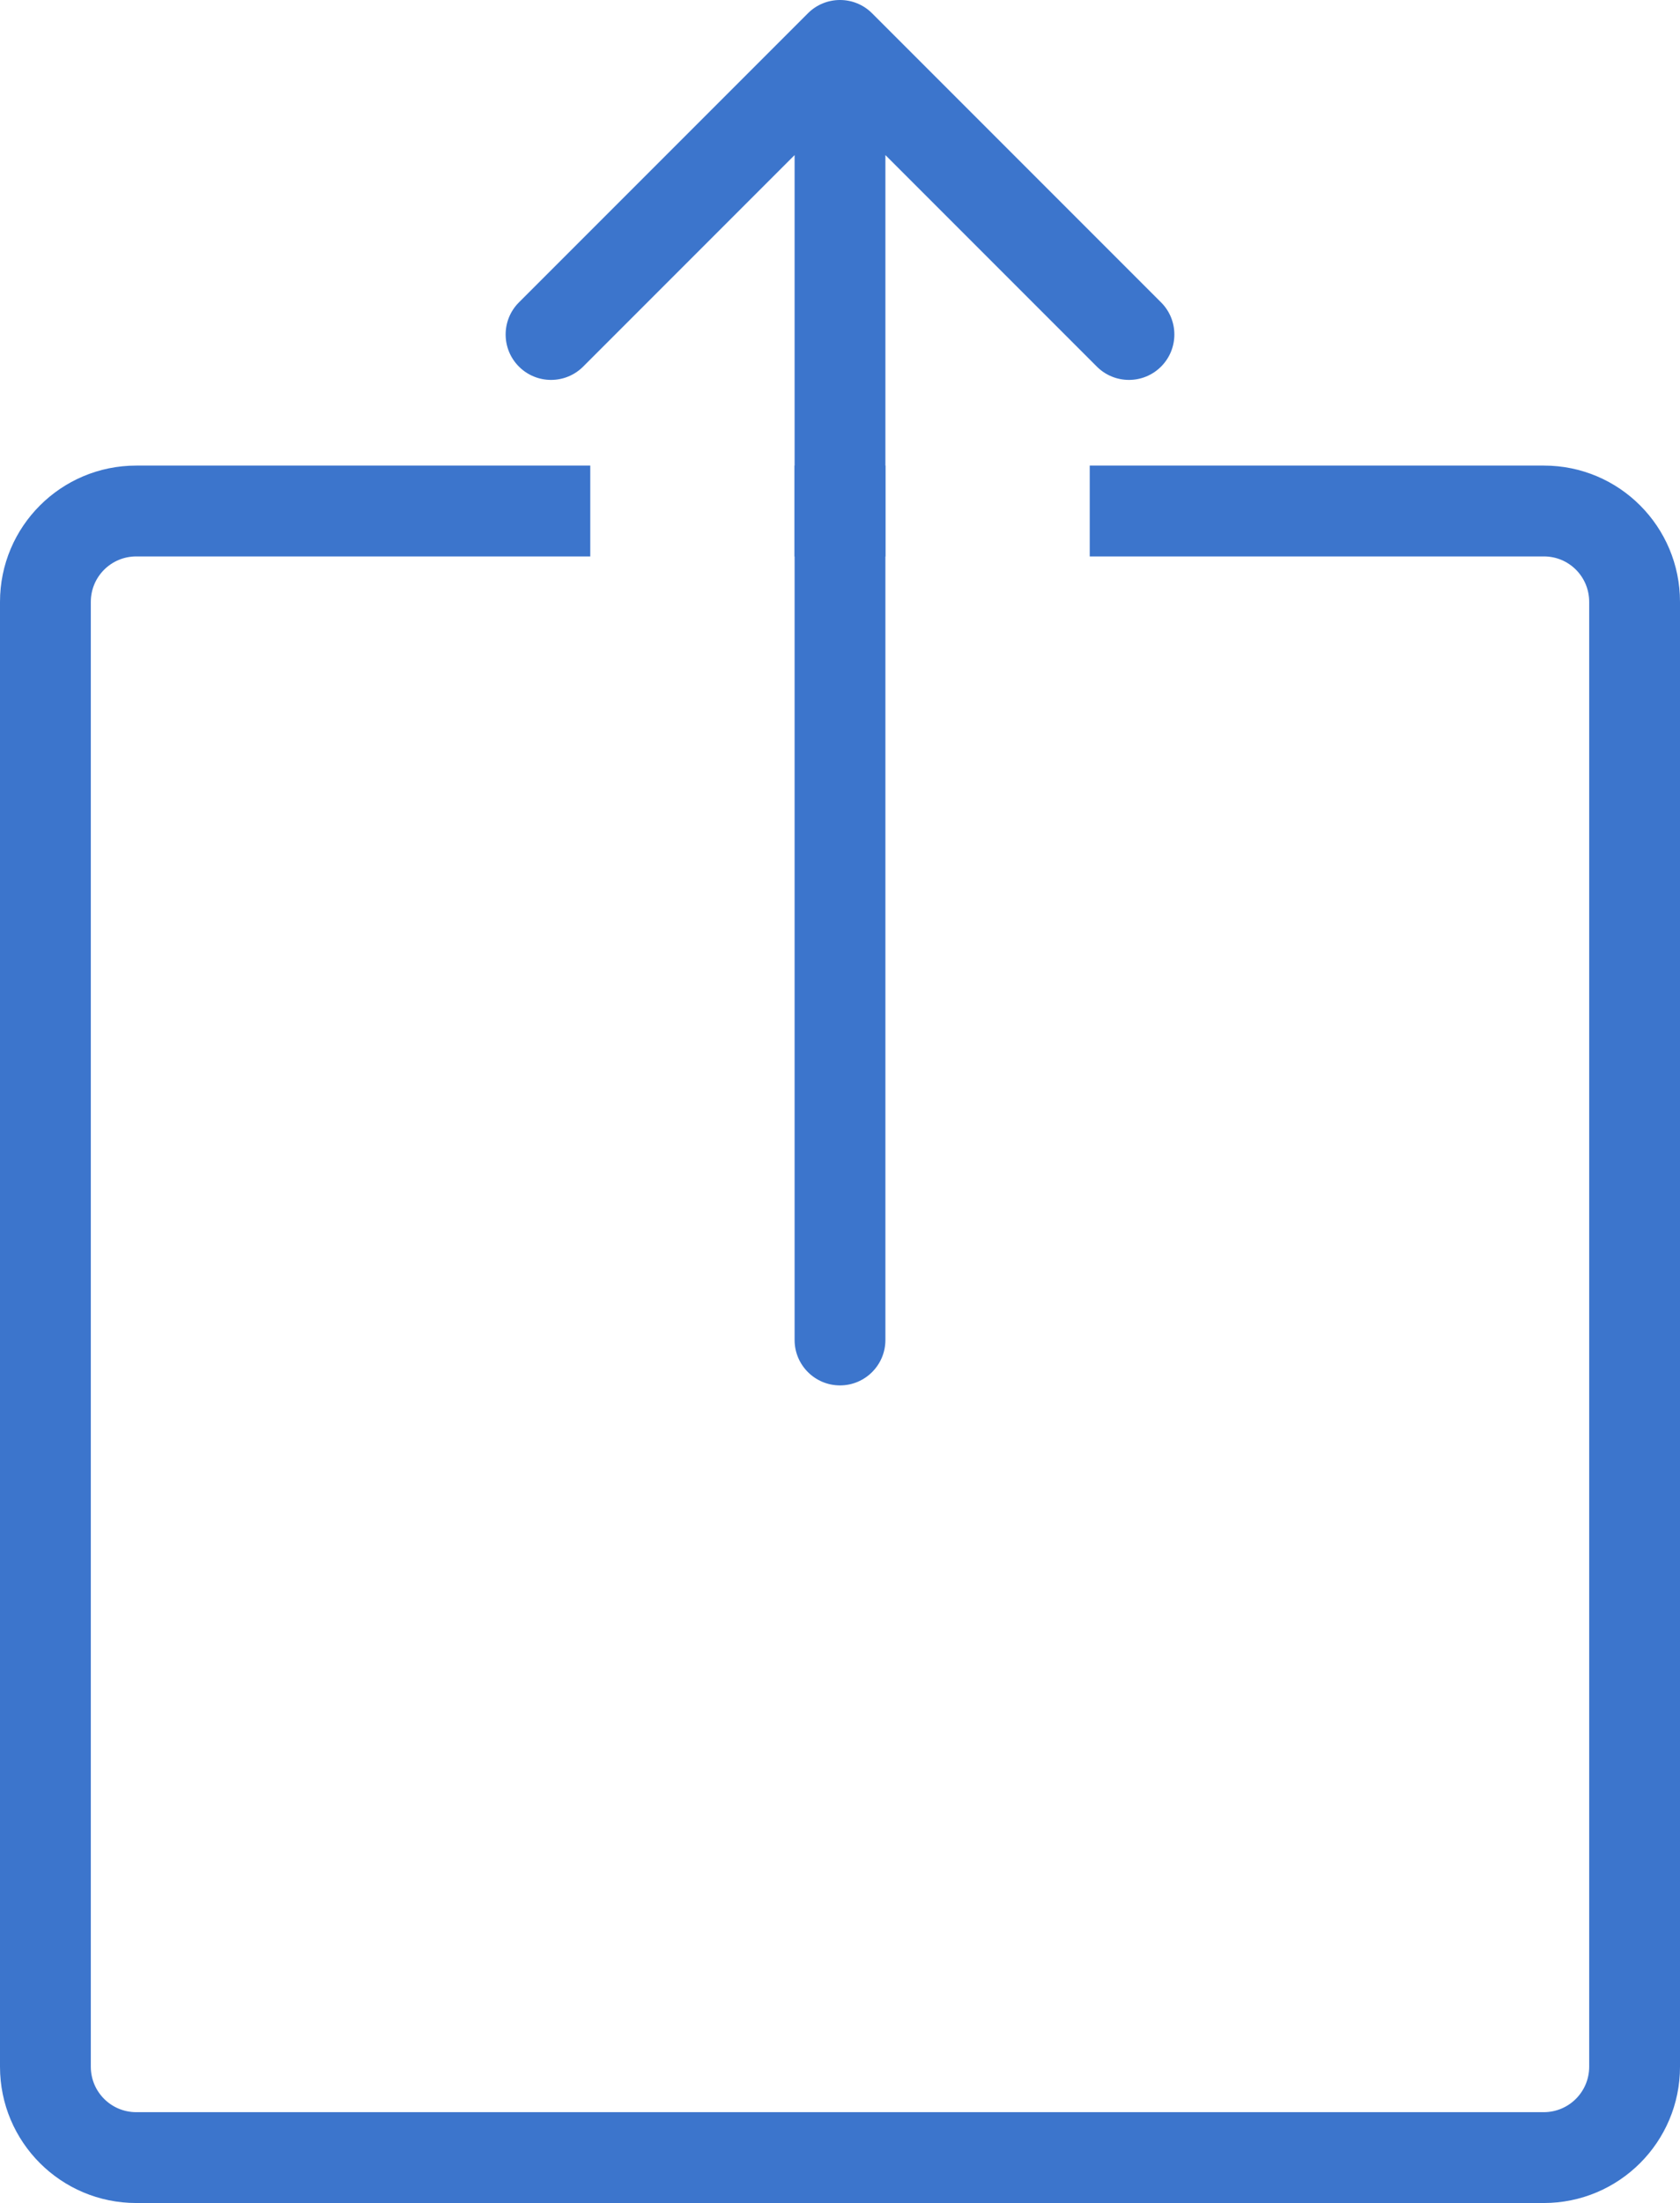
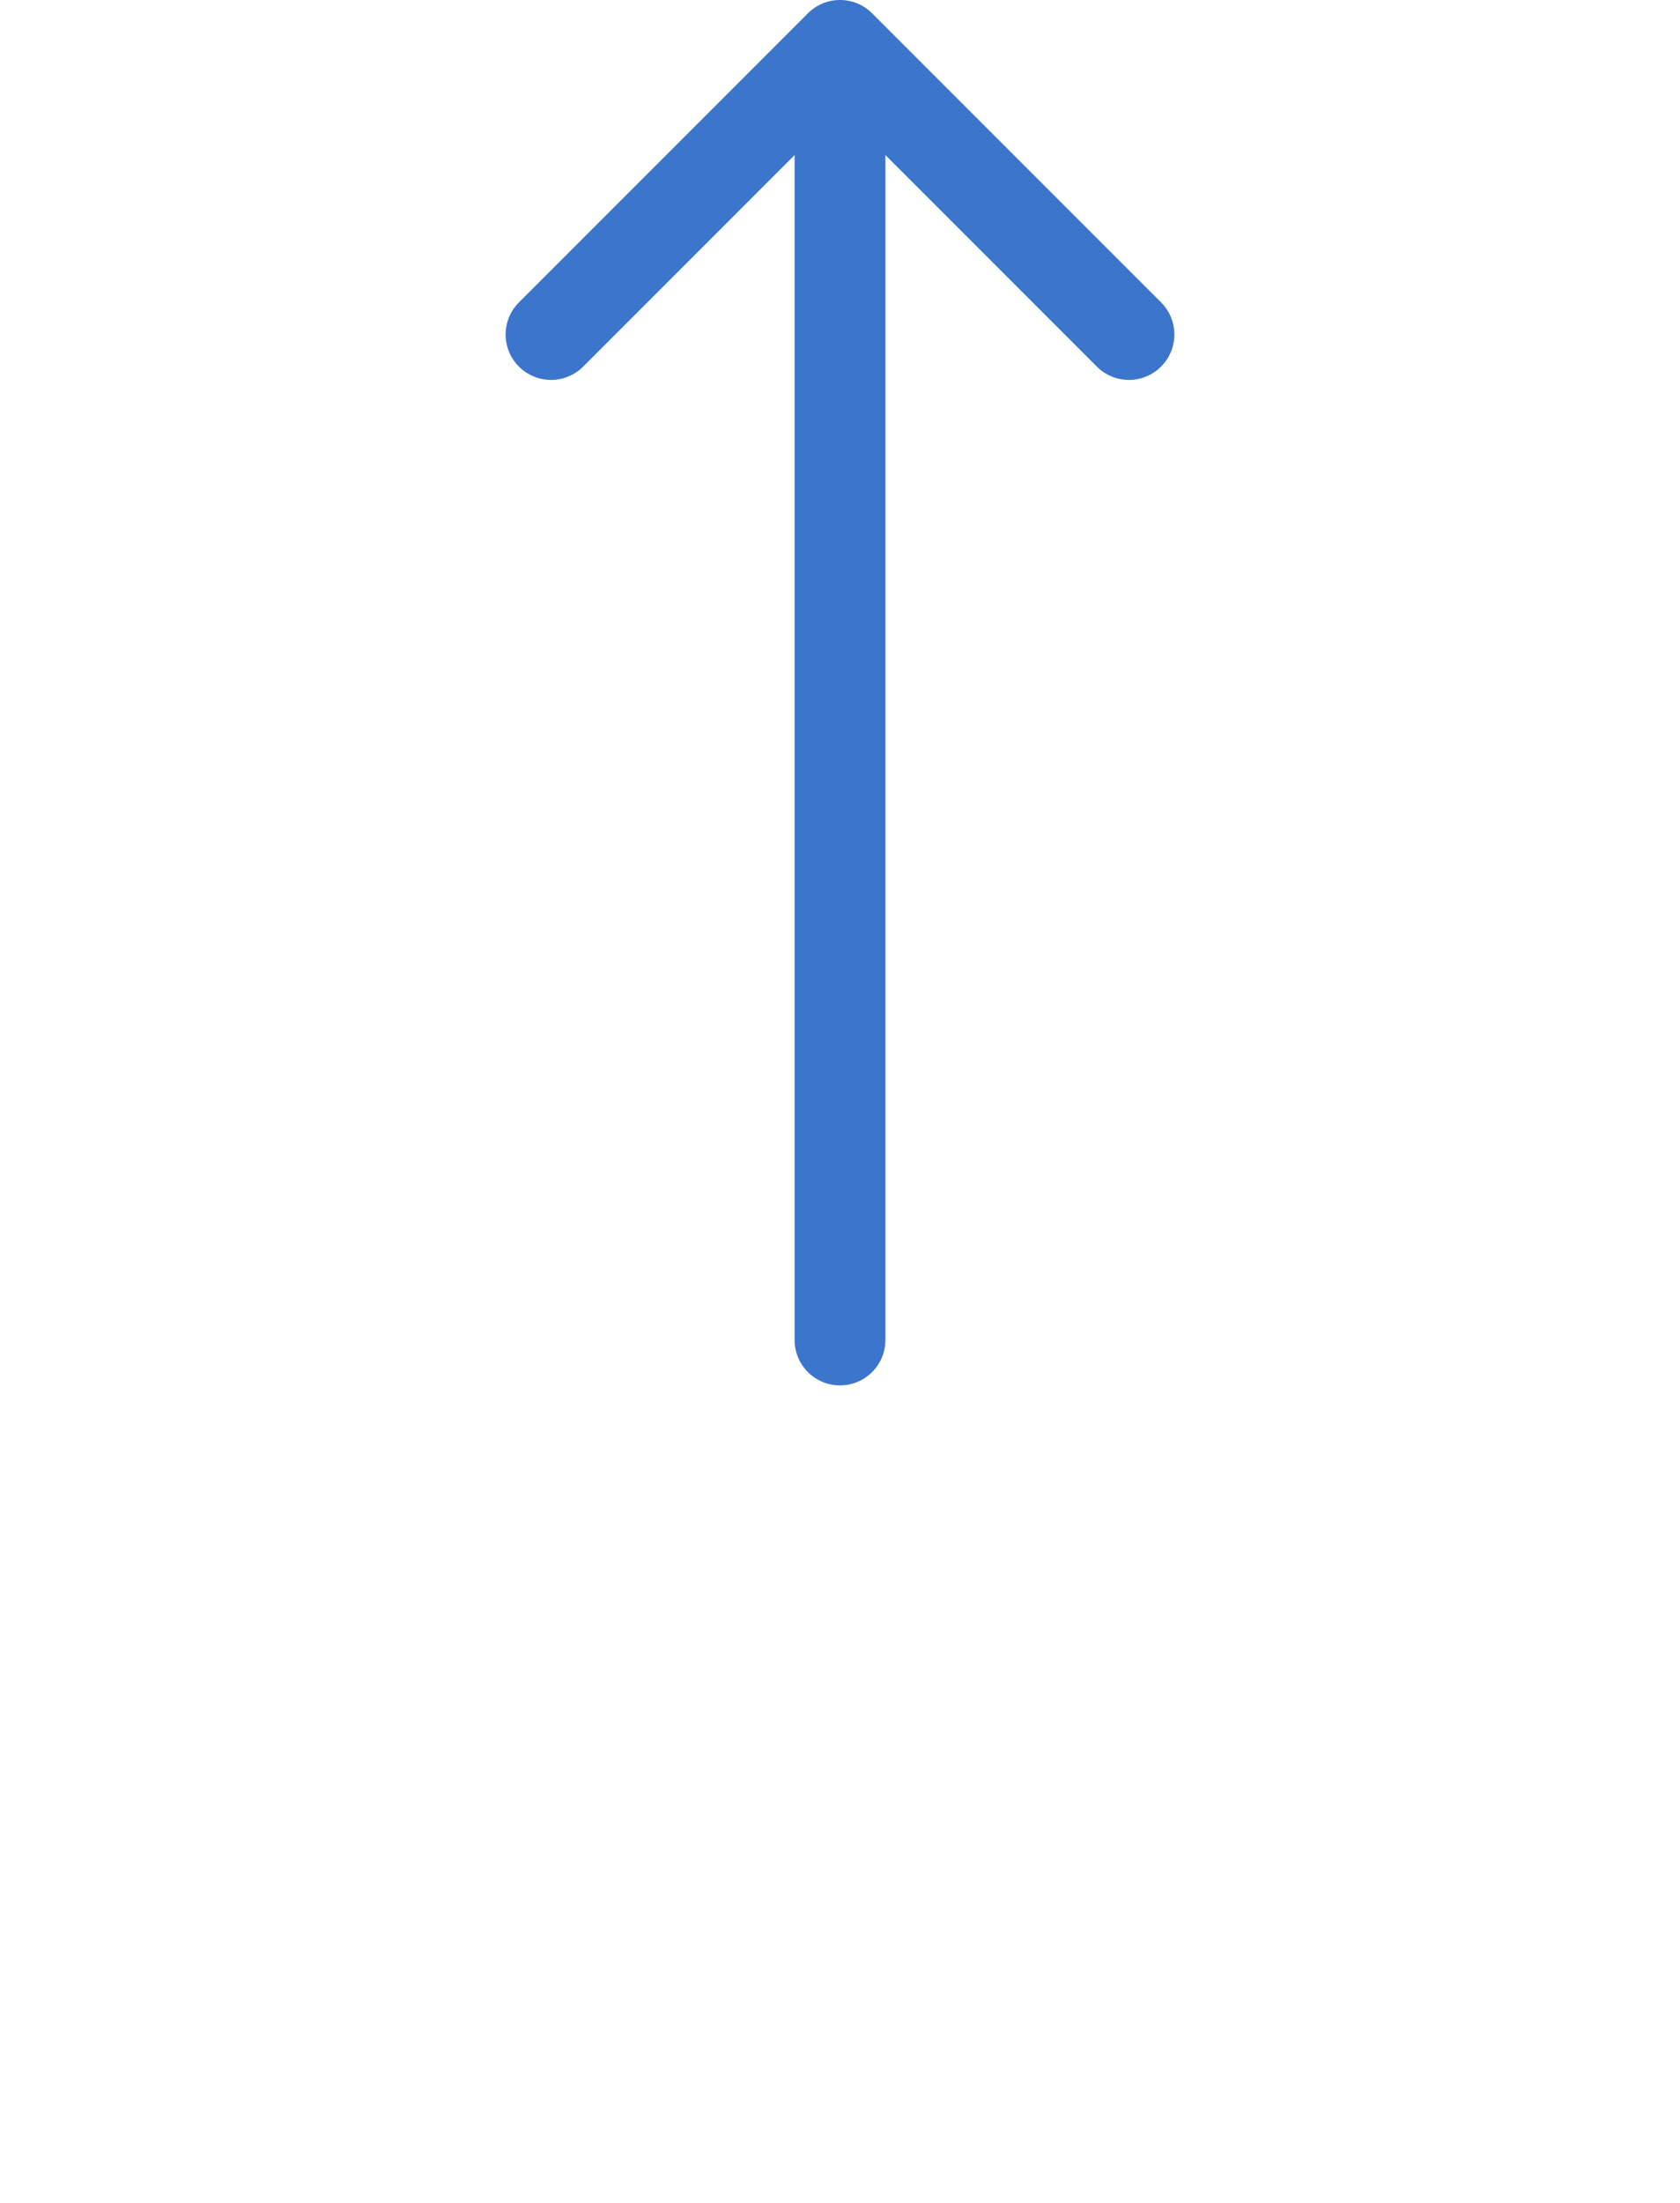
<svg xmlns="http://www.w3.org/2000/svg" width="148" height="194" viewBox="0 0 148 194" fill="none">
-   <path d="M70 118C70 120.209 71.791 122 74 122C76.209 122 78 120.209 78 118H70ZM76.828 1.172C75.266 -0.391 72.734 -0.391 71.172 1.172L45.716 26.627C44.154 28.189 44.154 30.722 45.716 32.284C47.278 33.846 49.81 33.846 51.373 32.284L74 9.657L96.627 32.284C98.189 33.846 100.722 33.846 102.284 32.284C103.846 30.722 103.846 28.189 102.284 26.627L76.828 1.172ZM78 118L78 4H70L70 118H78Z" fill="#3C75CC" />
-   <path fill-rule="evenodd" clip-rule="evenodd" d="M52 41H12C5.373 41 0 46.373 0 53V182C0 188.627 5.373 194 12 194H136C142.627 194 148 188.627 148 182V53C148 46.384 142.655 41 136.017 41H135.933H135.849H135.765H135.68H135.595H135.509H135.423H135.337H135.25H135.163H135.076H134.988H134.9H134.812H134.723H134.634H134.545H134.455H134.365H134.274H134.184H134.092H134.001H133.909H133.817H133.724H133.632H133.538H133.445H133.351H133.257H133.162H133.067H132.972H132.876H132.781H132.684H132.588H132.491H132.394H132.296H132.198H132.1H132.002H131.903H131.804H131.705H131.605H131.505H131.404H131.304H131.203H131.101H131H130.898H130.796H130.693H130.59H130.487H130.384H130.28H130.176H130.072H129.967H129.862H129.757H129.651H129.546H129.439H129.333H129.226H129.119H129.012H128.905H128.797H128.689H128.58H128.471H128.362H128.253H128.144H128.034H127.924H127.813H127.703H127.592H127.481H127.369H127.258H127.146H127.033H126.921H126.808H126.695H126.582H126.468H126.354H126.24H126.126H126.011H125.896H125.781H125.666H125.55H125.434H125.318H125.202H125.085H124.968H124.851H124.734H124.616H124.498H124.38H124.262H124.143H124.025H123.906H123.786H123.667H123.547H123.427H123.307H123.186H123.066H122.945H122.824H122.702H122.581H122.459H122.337H122.214H122.092H121.969H121.846H121.723H121.6H121.476H121.353H121.229H121.104H120.98H120.855H120.73H120.605H120.48H120.355H120.229H120.103H119.977H119.851H119.724H119.598H119.471H119.344H119.217H119.089H118.962H118.834H118.706H118.577H118.449H118.321H118.192H118.063H117.934H117.804H117.675H117.545H117.415H117.285H117.155H117.025H116.894H116.763H116.632H116.501H116.37H116.239H116.107H115.975H115.843H115.711H115.579H115.447H115.314H115.181H115.048H114.915H114.782H114.649H114.515H114.382H114.248H114.114H113.98H113.845H113.711H113.576H113.442H113.307H113.172H113.037H112.901H112.766H112.63H112.495H112.359H112.223H112.087H111.95H111.814H111.678H111.541H111.404H111.267H111.13H110.993H110.856H110.718H110.581H110.443H110.305H110.168H110.03H109.891H109.753H109.615H109.476H109.338H109.199H109.06H108.921H108.782H108.643H108.504H108.365H108.225H108.086H107.946H107.806H107.667H107.527H107.387H107.247H107.106H106.966H106.826H106.685H106.545H106.404H106.263H106.122H105.981H105.84H105.699H105.558H105.417H105.275H105.134H104.992H104.851H104.709H104.568H104.426H104.284H104.142H104H103.858H103.716H103.573H103.431H103.289H103.146H103.004H102.861H102.719H102.576H102.433H102.291H102.148H102.005H101.862H101.719H101.576H101.433H101.29H101.147H101.003H100.86H100.717H100.574H100.43H100.287H100.143H100H99.856H99.713H99.569H99.425H99.282H99.138H98.994H98.85H98.707H98.563H98.419H98.275H98.131H97.987H97.843H97.699H97.555H97.411H97.267H97.123H96.979H96.835H96.691H96.547H96.403H96.258H96.114H96V49H96.114H96.258H96.403H96.547H96.691H96.835H96.979H97.123H97.267H97.411H97.555H97.699H97.843H97.987H98.131H98.275H98.419H98.563H98.707H98.85H98.994H99.138H99.282H99.425H99.569H99.713H99.856H100H100.143H100.287H100.43H100.574H100.717H100.86H101.003H101.147H101.29H101.433H101.576H101.719H101.862H102.005H102.148H102.291H102.433H102.576H102.719H102.861H103.004H103.146H103.289H103.431H103.573H103.716H103.858H104H104.142H104.284H104.426H104.568H104.709H104.851H104.992H105.134H105.275H105.417H105.558H105.699H105.84H105.981H106.122H106.263H106.404H106.545H106.685H106.826H106.966H107.106H107.247H107.387H107.527H107.667H107.806H107.946H108.086H108.225H108.365H108.504H108.643H108.782H108.921H109.06H109.199H109.338H109.476H109.615H109.753H109.891H110.03H110.168H110.305H110.443H110.581H110.718H110.856H110.993H111.13H111.267H111.404H111.541H111.678H111.814H111.95H112.087H112.223H112.359H112.495H112.63H112.766H112.901H113.037H113.172H113.307H113.442H113.576H113.711H113.845H113.98H114.114H114.248H114.382H114.515H114.649H114.782H114.915H115.048H115.181H115.314H115.447H115.579H115.711H115.843H115.975H116.107H116.239H116.37H116.501H116.632H116.763H116.894H117.025H117.155H117.285H117.415H117.545H117.675H117.804H117.934H118.063H118.192H118.321H118.449H118.577H118.706H118.834H118.962H119.089H119.217H119.344H119.471H119.598H119.724H119.851H119.977H120.103H120.229H120.355H120.48H120.605H120.73H120.855H120.98H121.104H121.229H121.353H121.476H121.6H121.723H121.846H121.969H122.092H122.214H122.337H122.459H122.581H122.702H122.824H122.945H123.066H123.186H123.307H123.427H123.547H123.667H123.786H123.906H124.025H124.143H124.262H124.38H124.498H124.616H124.734H124.851H124.968H125.085H125.202H125.318H125.434H125.55H125.666H125.781H125.896H126.011H126.126H126.24H126.354H126.468H126.582H126.695H126.808H126.921H127.033H127.146H127.258H127.369H127.481H127.592H127.703H127.813H127.924H128.034H128.144H128.253H128.362H128.471H128.58H128.689H128.797H128.905H129.012H129.119H129.226H129.333H129.439H129.546H129.651H129.757H129.862H129.967H130.072H130.176H130.28H130.384H130.487H130.59H130.693H130.796H130.898H131H131.101H131.203H131.304H131.404H131.505H131.605H131.705H131.804H131.903H132.002H132.1H132.198H132.296H132.394H132.491H132.588H132.684H132.781H132.876H132.972H133.067H133.162H133.257H133.351H133.445H133.538H133.632H133.724H133.817H133.909H134.001H134.092H134.184H134.274H134.365H134.455H134.545H134.634H134.723H134.812H134.9H134.988H135.076H135.163H135.25H135.337H135.423H135.509H135.595H135.68H135.765H135.849H135.933H136.017C138.215 49 140 50.78 140 53V182C140 184.209 138.209 186 136 186H12C9.791 186 8 184.209 8 182V53C8 50.791 9.791 49 12 49H52V41ZM70 49H70.126H70.251H70.378H70.504H70.63H70.757H70.884H71.011H71.138H71.266H71.393H71.521H71.649H71.777H71.906H72.034H72.163H72.292H72.421H72.55H72.68H72.81H72.939H73.07H73.2H73.33H73.461H73.591H73.722H73.853H73.985H74.116H74.248H74.379H74.511H74.643H74.776H74.908H75.041H75.173H75.306H75.439H75.573H75.706H75.839H75.973H76.107H76.241H76.375H76.509H76.644H76.778H76.913H77.048H77.183H77.318H77.453H77.589H77.724H77.86H77.996H78V41H77.996H77.86H77.724H77.589H77.453H77.318H77.183H77.048H76.913H76.778H76.644H76.509H76.375H76.241H76.107H75.973H75.839H75.706H75.573H75.439H75.306H75.173H75.041H74.908H74.776H74.643H74.511H74.379H74.248H74.116H73.985H73.853H73.722H73.591H73.461H73.33H73.2H73.07H72.939H72.81H72.68H72.55H72.421H72.292H72.163H72.034H71.906H71.777H71.649H71.521H71.393H71.266H71.138H71.011H70.884H70.757H70.63H70.504H70.378H70.251H70.126H70V49Z" fill="#3C75CC" />
+   <path d="M70 118C70 120.209 71.791 122 74 122C76.209 122 78 120.209 78 118H70ZM76.828 1.172C75.266 -0.391 72.734 -0.391 71.172 1.172L45.716 26.627C44.154 28.189 44.154 30.722 45.716 32.284C47.278 33.846 49.81 33.846 51.373 32.284L74 9.657L96.627 32.284C98.189 33.846 100.722 33.846 102.284 32.284C103.846 30.722 103.846 28.189 102.284 26.627L76.828 1.172M78 118L78 4H70L70 118H78Z" fill="#3C75CC" />
</svg>